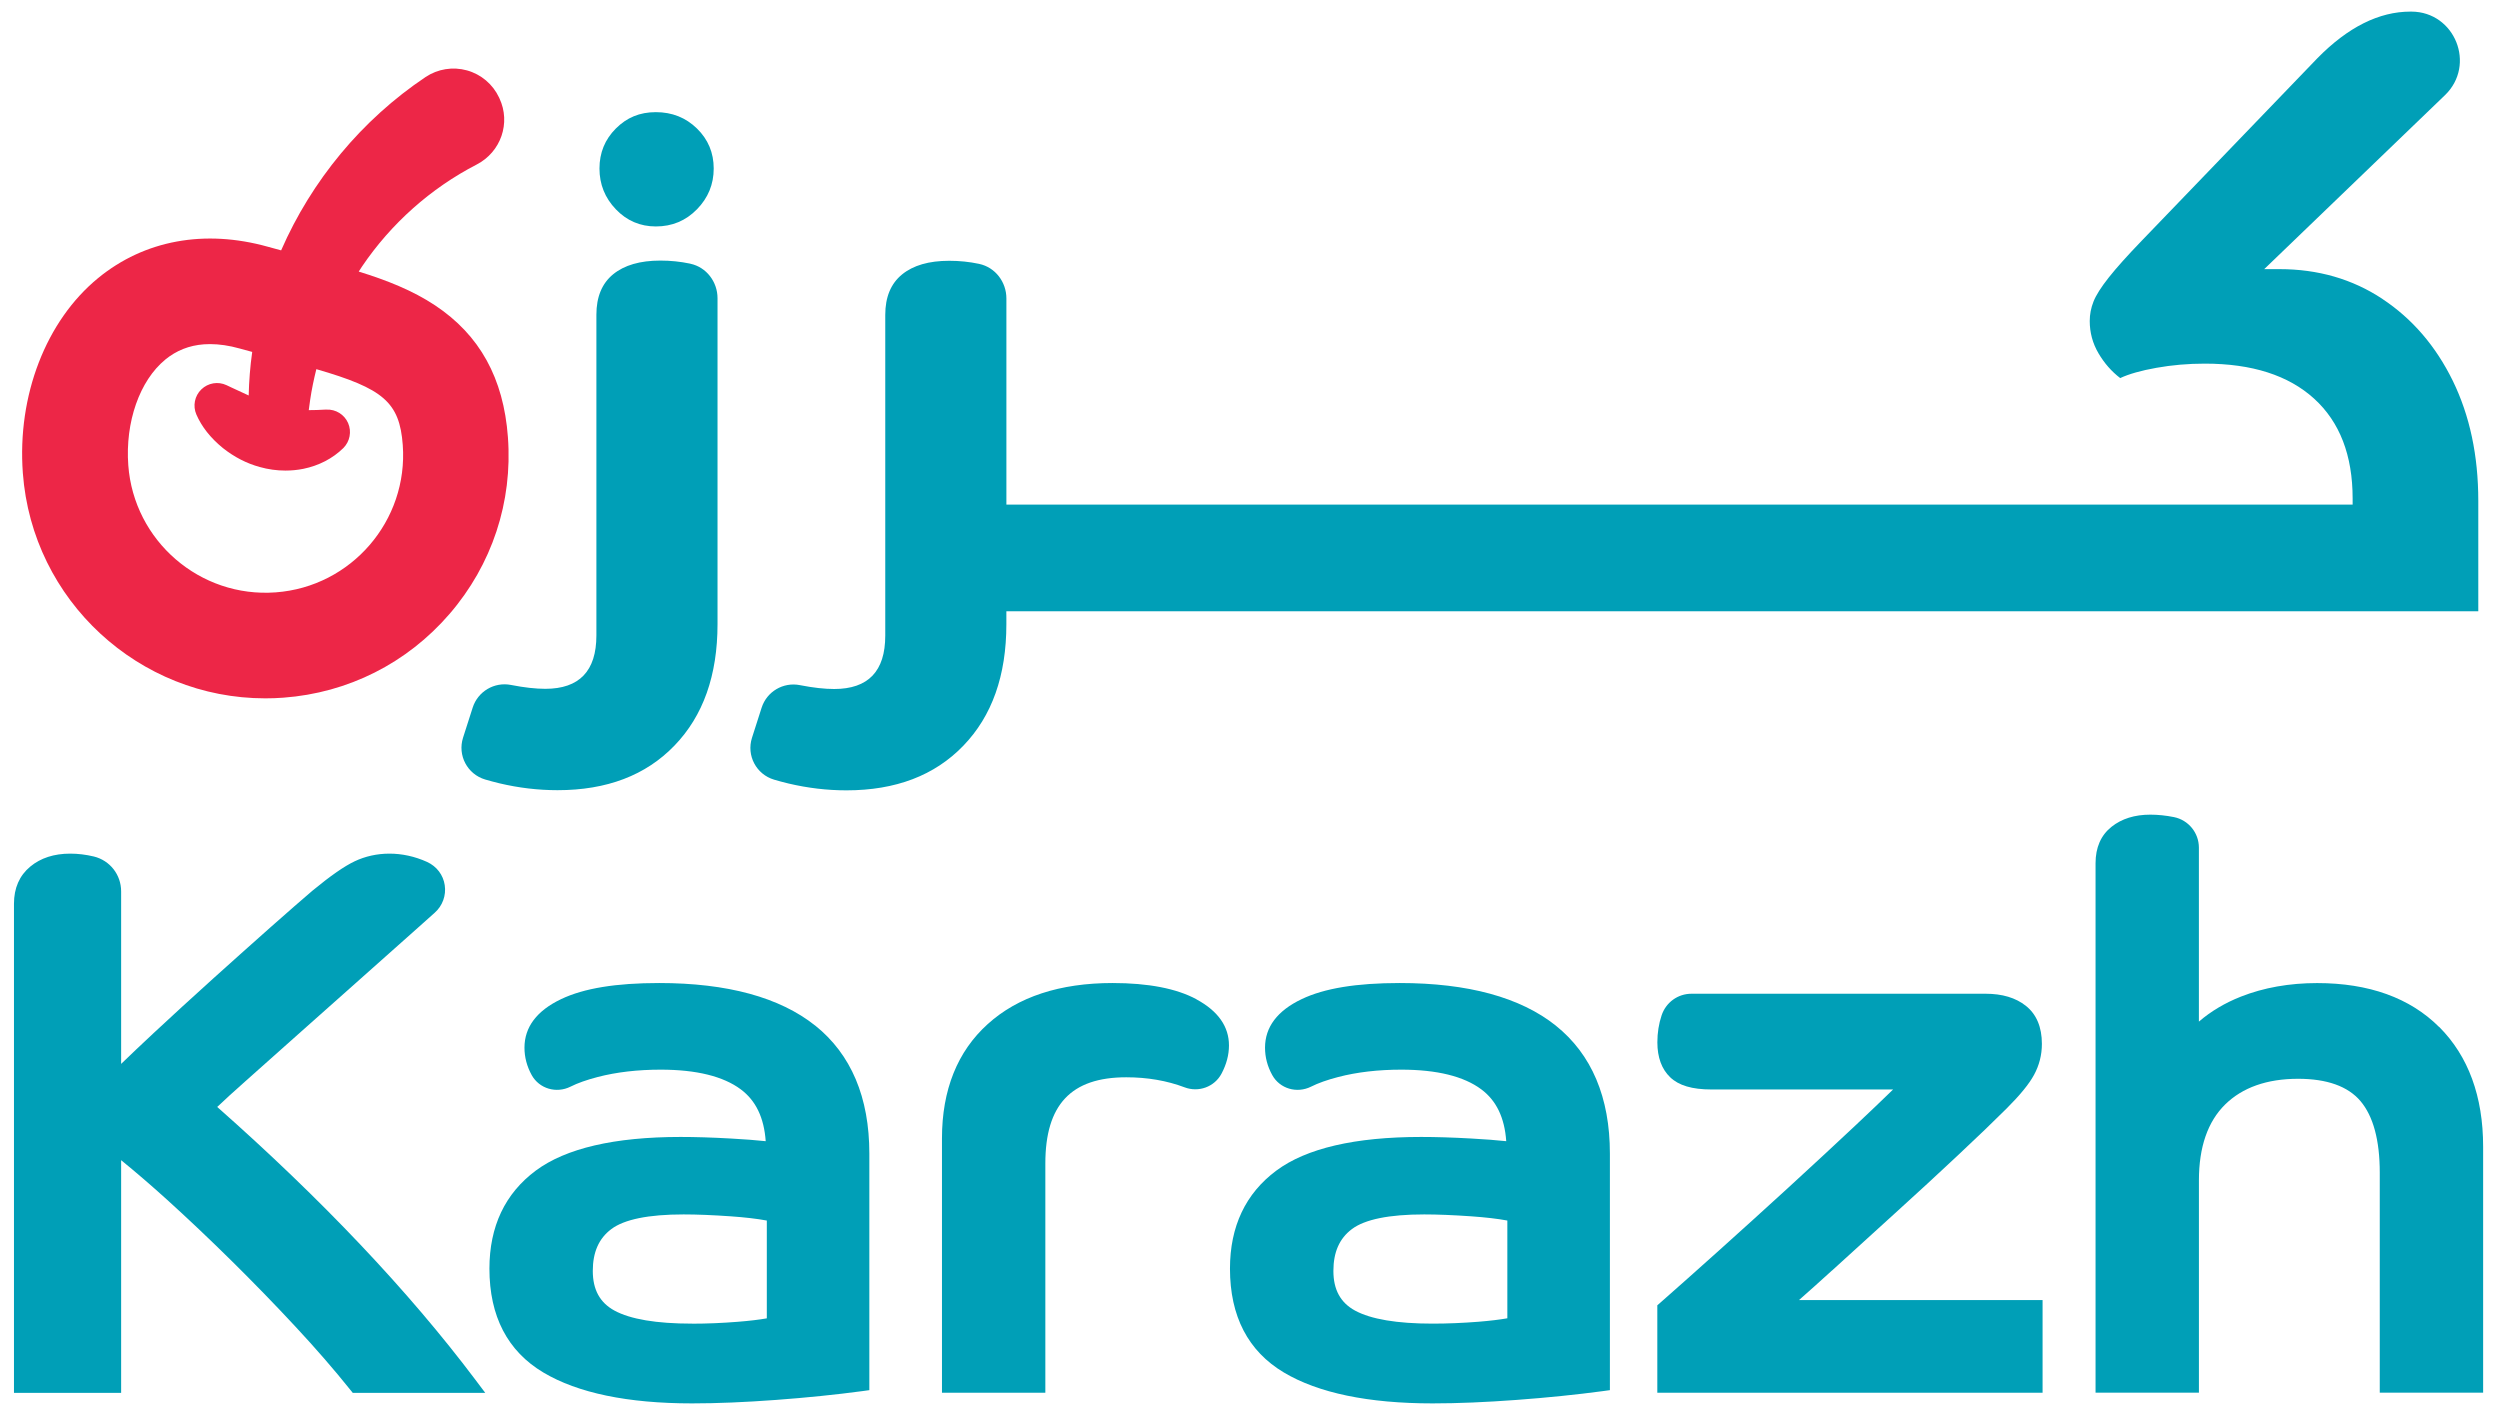
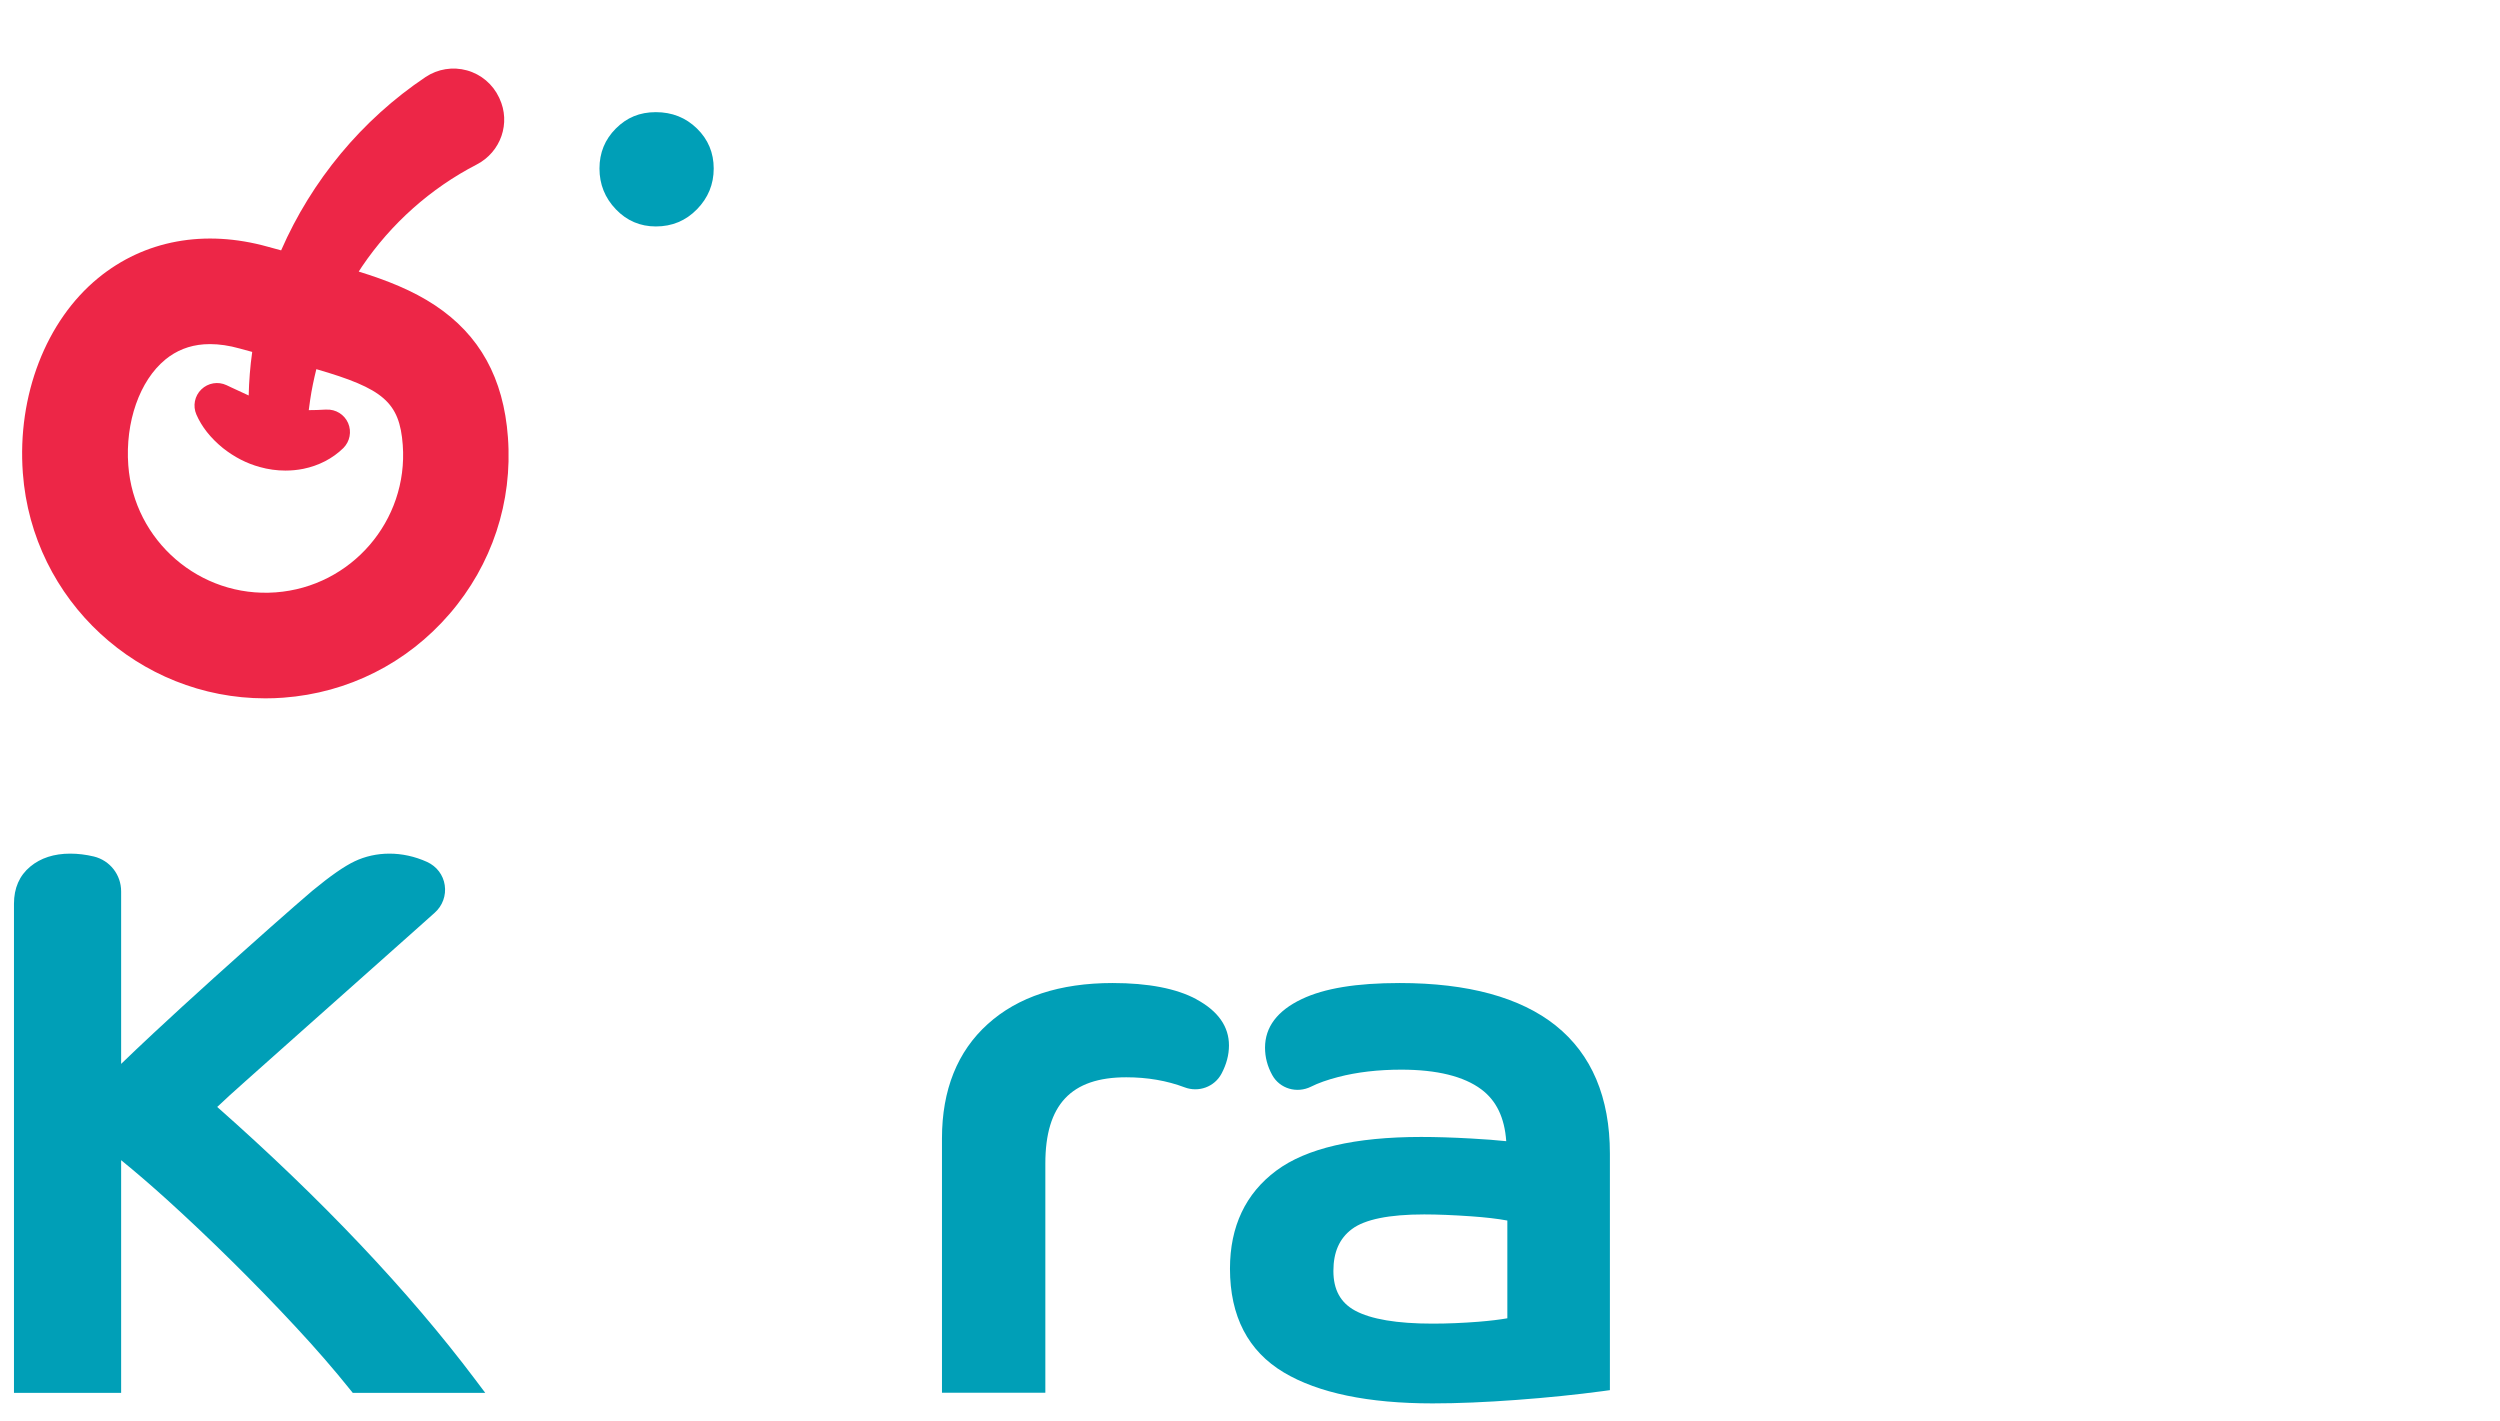
<svg xmlns="http://www.w3.org/2000/svg" width="95" height="54" viewBox="0 0 95 54" fill="none">
  <path d="M24.922 8.605C25.54 8.605 26.06 8.388 26.485 7.953C26.909 7.519 27.121 7.002 27.121 6.404C27.121 5.806 26.909 5.299 26.485 4.884C26.06 4.469 25.538 4.262 24.922 4.262C24.305 4.262 23.816 4.469 23.402 4.884C22.987 5.299 22.78 5.806 22.78 6.404C22.78 7.002 22.987 7.519 23.402 7.953C23.817 8.386 24.324 8.605 24.922 8.605Z" fill="#009FB7" />
-   <path d="M21.187 30.027C23.059 30.027 24.54 29.463 25.63 28.332C26.721 27.203 27.266 25.664 27.266 23.714V11.332C27.266 10.709 26.843 10.152 26.235 10.022C26.231 10.022 26.227 10.02 26.224 10.018C25.857 9.941 25.48 9.902 25.095 9.902C24.322 9.902 23.724 10.076 23.299 10.423C22.875 10.77 22.663 11.282 22.663 11.958V24.147C22.663 25.498 22.015 26.175 20.722 26.175C20.355 26.175 19.926 26.127 19.433 26.031L19.418 26.028C18.784 25.904 18.159 26.274 17.962 26.889L17.596 28.032C17.381 28.704 17.759 29.42 18.436 29.621C18.608 29.672 18.791 29.72 18.983 29.767C19.715 29.94 20.449 30.027 21.184 30.027H21.187Z" fill="#009FB7" />
-   <path d="M90.528 11.356C89.389 10.604 88.085 10.227 86.62 10.227H86.04L92.907 3.618C94.101 2.469 93.292 0.449 91.635 0.441H91.599C90.402 0.441 89.225 1.03 88.066 2.207L81.378 9.155C80.838 9.716 80.423 10.179 80.133 10.545C79.843 10.912 79.65 11.215 79.554 11.457C79.458 11.699 79.41 11.945 79.41 12.196C79.41 12.64 79.521 13.049 79.743 13.426C79.964 13.802 80.24 14.117 80.568 14.367C80.897 14.213 81.355 14.082 81.944 13.977C82.532 13.872 83.145 13.818 83.782 13.818C85.577 13.818 86.962 14.262 87.938 15.15C88.912 16.037 89.4 17.303 89.4 18.943V19.175H38.243V11.339C38.243 10.717 37.821 10.159 37.212 10.029C37.209 10.029 37.204 10.027 37.201 10.026C36.834 9.948 36.458 9.91 36.072 9.91C35.299 9.91 34.701 10.083 34.277 10.43C33.852 10.777 33.64 11.29 33.64 11.965V24.155C33.64 25.506 32.993 26.182 31.699 26.182C31.332 26.182 30.903 26.134 30.411 26.038L30.397 26.035C29.763 25.91 29.137 26.28 28.941 26.895L28.575 28.038C28.36 28.71 28.739 29.426 29.415 29.627C29.587 29.678 29.768 29.726 29.962 29.773C30.694 29.946 31.428 30.033 32.163 30.033C34.035 30.033 35.516 29.469 36.606 28.338C37.697 27.209 38.242 25.67 38.242 23.72V23.227H94.175V19.03C94.175 17.312 93.851 15.792 93.206 14.47C92.558 13.149 91.666 12.111 90.528 11.358V11.356Z" fill="#009FB7" />
  <path d="M8.254 42.064C8.519 41.811 8.881 41.481 9.334 41.079C9.95 40.529 10.65 39.906 11.432 39.211L13.777 37.126C14.559 36.431 15.264 35.803 15.892 35.244L16.52 34.683C16.816 34.42 16.959 34.028 16.9 33.636C16.843 33.251 16.598 32.924 16.232 32.755C15.281 32.323 14.274 32.351 13.478 32.729C13.085 32.915 12.561 33.279 11.875 33.844C11.49 34.172 10.968 34.628 10.278 35.238C9.602 35.837 8.874 36.489 8.09 37.194C7.274 37.93 6.539 38.604 5.842 39.253C5.379 39.685 4.964 40.078 4.603 40.428V33.872C4.603 33.241 4.18 32.698 3.567 32.547C3.263 32.475 2.961 32.438 2.669 32.438C2.055 32.438 1.546 32.603 1.151 32.93C0.739 33.271 0.531 33.746 0.531 34.344V52.928H4.603V44.087C5.148 44.53 5.729 45.03 6.338 45.58C7.143 46.309 7.972 47.095 8.804 47.916C9.636 48.738 10.452 49.577 11.226 50.411C11.995 51.236 12.695 52.043 13.309 52.81L13.404 52.928H18.439L18.061 52.426C15.528 49.06 12.228 45.575 8.254 42.064Z" fill="#009FB7" />
-   <path d="M30.977 38.972C29.633 37.899 27.638 37.355 25.049 37.355C23.405 37.355 22.186 37.555 21.324 37.966C20.398 38.407 19.93 39.028 19.93 39.812C19.93 40.174 20.022 40.523 20.206 40.856C20.493 41.37 21.139 41.562 21.679 41.293C21.95 41.156 22.299 41.034 22.712 40.926C23.428 40.74 24.233 40.647 25.108 40.647C26.46 40.647 27.484 40.899 28.149 41.395C28.722 41.822 29.033 42.47 29.097 43.365C28.728 43.326 28.287 43.292 27.76 43.263C27.061 43.224 26.422 43.204 25.861 43.204C23.352 43.204 21.503 43.635 20.361 44.482C19.192 45.351 18.598 46.604 18.598 48.209C18.598 50.018 19.288 51.345 20.648 52.155C21.955 52.934 23.855 53.329 26.295 53.329C27.244 53.329 28.318 53.284 29.489 53.197C30.652 53.111 31.753 52.999 32.764 52.863L33.035 52.826V43.836C33.035 41.7 32.343 40.065 30.979 38.972H30.977ZM26.295 50.298C24.944 50.298 23.953 50.131 23.347 49.801C22.796 49.5 22.526 49.008 22.526 48.295C22.526 47.583 22.756 47.062 23.227 46.708C23.719 46.336 24.644 46.148 25.977 46.148C26.485 46.148 27.086 46.173 27.765 46.22C28.305 46.258 28.765 46.311 29.139 46.381V50.097C28.851 50.148 28.48 50.193 28.037 50.228C27.45 50.275 26.865 50.3 26.296 50.3L26.295 50.298Z" fill="#009FB7" />
  <path d="M45.465 37.972C44.707 37.563 43.634 37.355 42.276 37.355C40.275 37.355 38.679 37.879 37.535 38.914C36.381 39.955 35.795 41.417 35.795 43.258V52.923H39.723V44.214C39.723 41.979 40.7 40.937 42.798 40.937C43.599 40.937 44.345 41.065 45.016 41.319C45.548 41.52 46.15 41.302 46.417 40.8C46.605 40.447 46.701 40.086 46.701 39.727C46.701 39.008 46.286 38.418 45.465 37.975V37.972Z" fill="#009FB7" />
  <path d="M59.119 38.972C57.775 37.899 55.78 37.355 53.19 37.355C51.545 37.355 50.326 37.555 49.465 37.966C48.539 38.407 48.071 39.028 48.071 39.812C48.071 40.174 48.162 40.523 48.347 40.856C48.633 41.37 49.279 41.562 49.82 41.293C50.091 41.156 50.439 41.034 50.853 40.926C51.568 40.74 52.374 40.647 53.249 40.647C54.601 40.647 55.625 40.899 56.289 41.395C56.862 41.822 57.174 42.47 57.237 43.365C56.869 43.326 56.427 43.292 55.901 43.263C55.202 43.224 54.562 43.204 54.002 43.204C51.492 43.204 49.642 43.635 48.502 44.482C47.332 45.351 46.739 46.604 46.739 48.209C46.739 50.018 47.428 51.345 48.788 52.155C50.095 52.934 51.996 53.329 54.435 53.329C55.385 53.329 56.458 53.284 57.629 53.197C58.791 53.111 59.894 52.999 60.905 52.863L61.176 52.826V43.836C61.176 41.7 60.484 40.065 59.118 38.972H59.119ZM57.279 46.379V50.095C56.989 50.146 56.621 50.191 56.178 50.227C55.591 50.273 55.005 50.298 54.437 50.298C53.086 50.298 52.095 50.131 51.489 49.801C50.938 49.5 50.669 49.008 50.669 48.295C50.669 47.583 50.898 47.062 51.369 46.708C51.861 46.336 52.786 46.148 54.119 46.148C54.627 46.148 55.228 46.173 55.907 46.22C56.447 46.258 56.907 46.311 57.281 46.381L57.279 46.379Z" fill="#009FB7" />
-   <path d="M69.615 48.282L72.003 46.11C72.846 45.347 73.65 44.605 74.395 43.906C75.148 43.201 75.773 42.6 76.255 42.119C76.765 41.609 77.104 41.194 77.293 40.846C77.491 40.482 77.592 40.087 77.592 39.667C77.592 39.029 77.386 38.542 76.981 38.22C76.597 37.915 76.085 37.762 75.454 37.762H64.276C63.76 37.762 63.306 38.089 63.141 38.584C63.034 38.903 62.98 39.249 62.98 39.609C62.98 40.178 63.144 40.626 63.466 40.935C63.79 41.248 64.302 41.4 65.03 41.4H71.938C71.526 41.801 71.046 42.26 70.504 42.769C69.699 43.525 68.837 44.323 67.945 45.141C67.039 45.969 66.161 46.765 65.312 47.527C64.463 48.289 63.721 48.949 63.085 49.508L62.978 49.601V52.924H77.618V49.402H68.362C68.734 49.076 69.15 48.702 69.612 48.282H69.615Z" fill="#009FB7" />
-   <path d="M92.688 39.027C91.579 37.919 90.019 37.357 88.051 37.357C86.993 37.357 86.02 37.531 85.156 37.871C84.547 38.111 84.013 38.43 83.558 38.821V32.21C83.558 31.649 83.163 31.162 82.611 31.05C82.303 30.988 82.001 30.957 81.71 30.957C81.118 30.957 80.624 31.112 80.241 31.416C79.835 31.738 79.631 32.204 79.631 32.805V52.922H83.559V44.849C83.559 43.591 83.894 42.623 84.552 41.974C85.212 41.324 86.146 40.994 87.329 40.994C88.424 40.994 89.22 41.279 89.696 41.838C90.184 42.414 90.431 43.33 90.431 44.559V52.922H94.359V43.574C94.359 41.663 93.797 40.133 92.69 39.024L92.688 39.027Z" fill="#009FB7" />
  <path d="M10.079 26.537C10.307 26.537 10.536 26.53 10.767 26.512C13.225 26.331 15.468 25.201 17.082 23.33C18.696 21.459 19.484 19.075 19.301 16.615C19.136 14.369 18.229 12.73 16.532 11.603C15.677 11.036 14.692 10.647 13.632 10.32C13.674 10.257 13.713 10.192 13.755 10.13C14.862 8.494 16.368 7.153 18.112 6.253C19.036 5.776 19.417 4.67 18.979 3.738L18.964 3.705C18.727 3.2 18.282 2.824 17.745 2.675C17.207 2.526 16.634 2.618 16.171 2.928C13.744 4.554 11.84 6.866 10.683 9.514C10.518 9.469 10.352 9.424 10.181 9.377C7.778 8.705 5.487 9.126 3.732 10.564C1.748 12.188 0.65 15.029 0.868 17.977C1.227 22.828 5.289 26.537 10.078 26.537H10.079ZM6.275 13.668C6.704 13.318 7.186 13.126 7.75 13.084C7.826 13.078 7.905 13.076 7.984 13.076C8.334 13.076 8.71 13.132 9.103 13.242C9.268 13.288 9.424 13.33 9.584 13.373C9.506 13.923 9.463 14.476 9.45 15.028C9.243 14.935 9.031 14.835 8.806 14.73L8.609 14.637C8.287 14.485 7.906 14.55 7.651 14.797C7.395 15.045 7.321 15.424 7.462 15.751C7.663 16.215 8.001 16.643 8.47 17.026C8.899 17.366 9.371 17.61 9.869 17.746C10.189 17.837 10.521 17.882 10.848 17.882C11.077 17.882 11.303 17.86 11.524 17.816C12.114 17.696 12.639 17.425 13.044 17.029C13.296 16.779 13.369 16.401 13.228 16.076C13.086 15.751 12.759 15.548 12.404 15.565H12.359C12.132 15.579 11.929 15.585 11.733 15.585L11.746 15.488C11.758 15.39 11.771 15.294 11.786 15.196C11.843 14.805 11.925 14.414 12.021 14.028C14.56 14.763 15.184 15.28 15.305 16.909C15.517 19.786 13.351 22.298 10.476 22.51C7.599 22.724 5.087 20.555 4.875 17.679C4.754 16.039 5.306 14.464 6.28 13.666L6.275 13.668Z" fill="#ED2647" />
</svg>